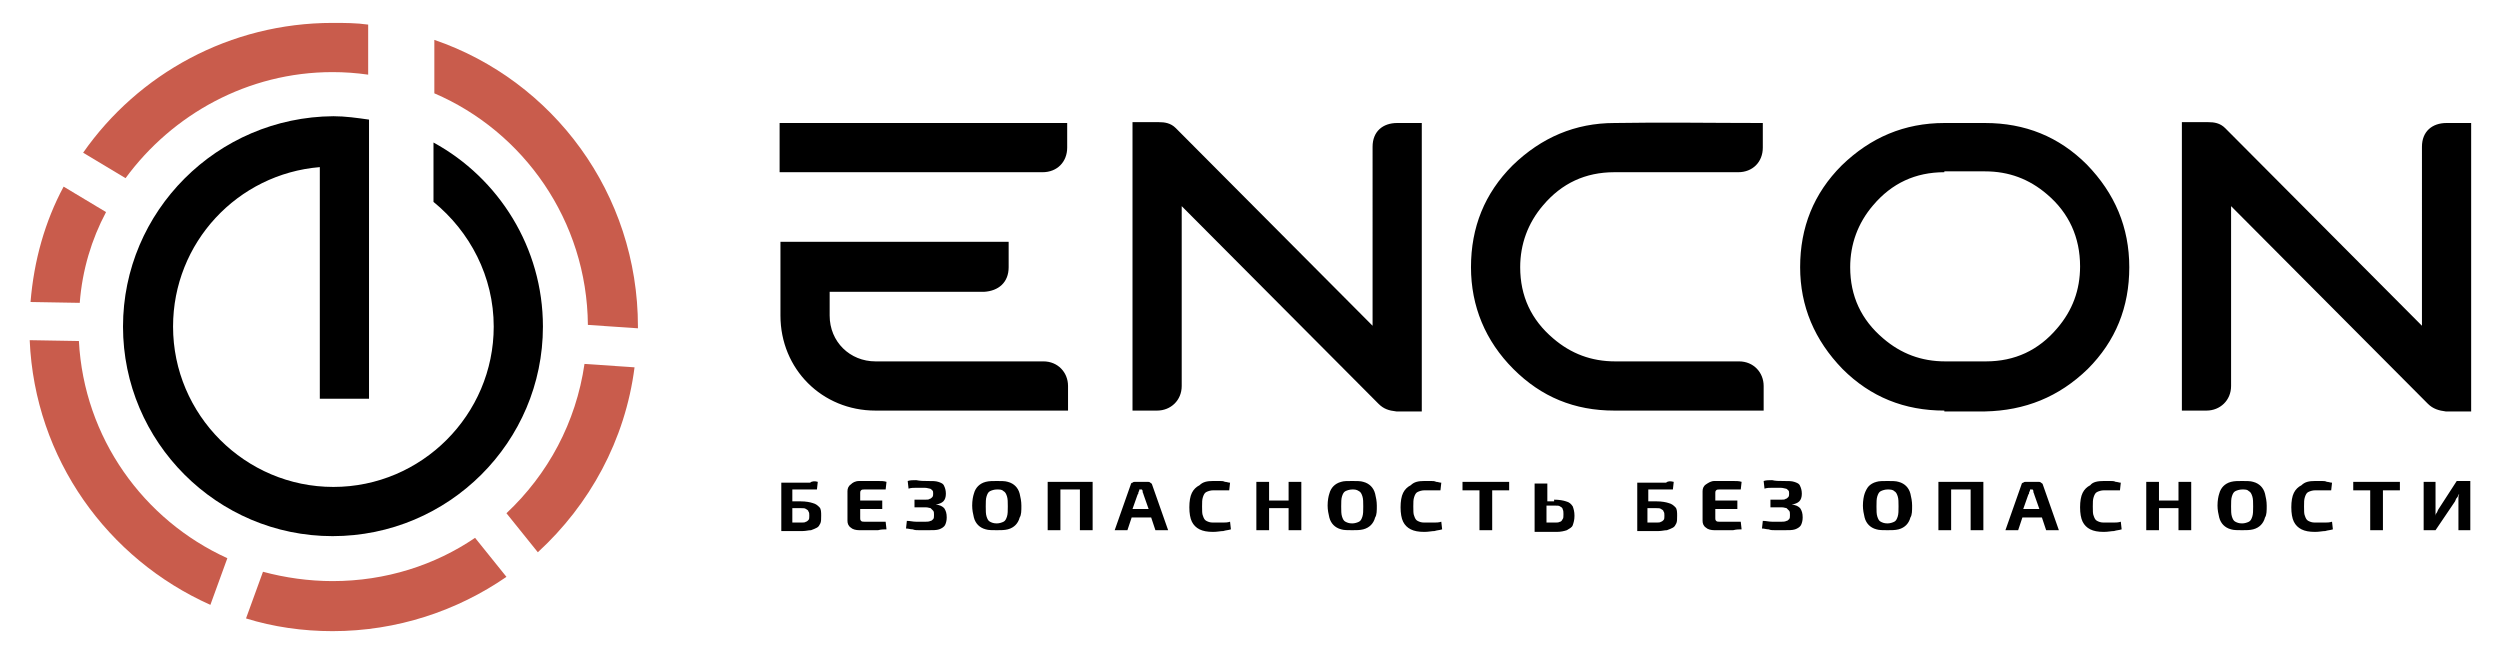
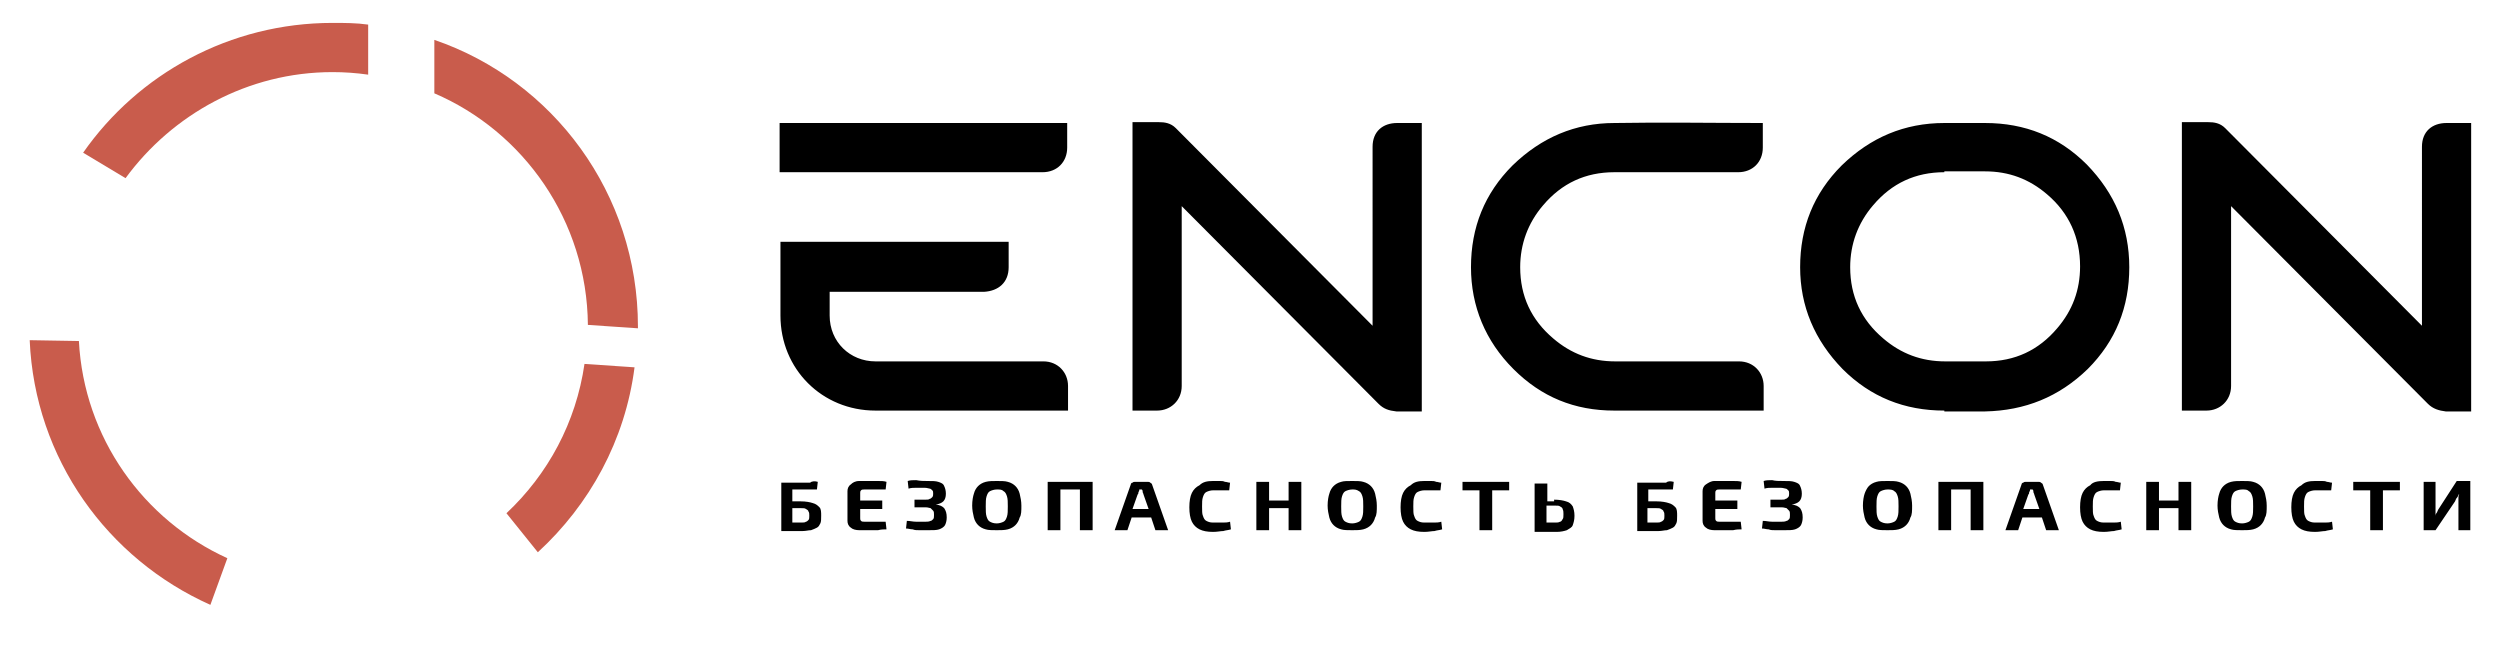
<svg xmlns="http://www.w3.org/2000/svg" version="1.1" id="_x31_" x="0px" y="0px" viewBox="0 0 294.7 77" style="enable-background:new 0 0 294.7 77;" xml:space="preserve">
  <style type="text/css">
	.st0{fill-rule:evenodd;clip-rule:evenodd;fill:#C95C4C;}
	.st1{fill-rule:evenodd;clip-rule:evenodd;}
</style>
  <g>
    <g>
      <g>
        <path class="st0" d="M39.2,8.5c1.4,0,2.8,0.1,4.2,0.3V2.9c-1.4-0.2-2.8-0.2-4.2-0.2C27.1,2.7,16.3,8.7,9.8,18l5,3     C20.3,13.5,29.2,8.5,39.2,8.5z" />
        <path class="st0" d="M69.3,38.3l5.9,0.4l0-0.2c0-15.7-10-29-24-33.8v6.3C61.7,15.5,69.2,26,69.3,38.3z" />
        <path class="st0" d="M59.7,60.5l3.7,4.6c6.1-5.6,10.3-13.2,11.4-21.8l-5.9-0.4C67.9,49.8,64.6,55.9,59.7,60.5z" />
-         <path class="st0" d="M39.2,68.5c-2.8,0-5.6-0.4-8.2-1.1l-2,5.5c3.2,1,6.7,1.5,10.2,1.5c7.6,0,14.7-2.4,20.5-6.4l-3.7-4.6     C51.3,66.6,45.5,68.5,39.2,68.5z" />
-         <path class="st0" d="M12.5,25l-5-3c-2.2,4.1-3.5,8.7-3.9,13.6l5.8,0.1C9.7,31.8,10.8,28.2,12.5,25z" />
        <path class="st0" d="M9.3,40.2l-5.8-0.1c0.6,14,9.2,25.8,21.3,31.2l2-5.5C16.9,61.3,9.9,51.6,9.3,40.2z" />
      </g>
-       <path class="st1" d="M14.5,38.5c0,13.6,11.1,24.7,24.7,24.7C52.9,63.2,64,52.1,64,38.5c0-9.3-5.2-17.5-12.9-21.7v7    c4.3,3.5,7.1,8.8,7.1,14.7c0,10.4-8.5,18.9-18.9,18.9c-10.4,0-18.9-8.5-18.9-18.9c0-9.9,7.6-18,17.3-18.8V47h5.8    c0-11,0-21.9,0-32.9c-1.4-0.2-2.8-0.4-4.2-0.4C25.6,13.8,14.5,24.9,14.5,38.5z" />
    </g>
    <g>
      <path class="st1" d="M264.3,56.7c0.5,0,1,0,1.3,0.1c0.4,0.1,0.7,0.3,0.9,0.5c0.2,0.2,0.4,0.5,0.5,0.9c0.1,0.4,0.2,0.9,0.2,1.4    c0,0.6,0,1.1-0.2,1.4c-0.1,0.4-0.3,0.7-0.5,0.9c-0.2,0.2-0.5,0.4-0.9,0.5c-0.4,0.1-0.8,0.1-1.3,0.1c-0.5,0-1,0-1.3-0.1    c-0.4-0.1-0.7-0.3-0.9-0.5c-0.2-0.2-0.4-0.5-0.5-0.9c-0.1-0.4-0.2-0.9-0.2-1.4c0-0.6,0.1-1.1,0.2-1.4c0.1-0.4,0.3-0.7,0.5-0.9    c0.2-0.2,0.5-0.4,0.9-0.5C263.4,56.7,263.8,56.7,264.3,56.7L264.3,56.7z M96.4,56.8l-0.1,0.9h-2.9v1.4h1c0.6,0,1.1,0.1,1.4,0.2    c0.4,0.1,0.6,0.3,0.8,0.5c0.2,0.2,0.2,0.6,0.2,1c0,0.4,0,0.7-0.1,0.9c-0.1,0.2-0.2,0.4-0.4,0.5c-0.2,0.1-0.4,0.2-0.7,0.3    c-0.3,0-0.6,0.1-1,0.1c-0.3,0-0.6,0-0.9,0c-0.3,0-0.5,0-0.8,0c-0.3,0-0.5,0-0.8,0h0v-5.7c0.4,0,0.8,0,1.1,0c0.4,0,0.7,0,1.1,0    c0.4,0,0.8,0,1.2,0C95.7,56.7,96.1,56.7,96.4,56.8L96.4,56.8z M93.4,59.9v1.7l1,0c0.3,0,0.5,0,0.6-0.1c0.1,0,0.2-0.1,0.3-0.2    c0.1-0.1,0.1-0.3,0.1-0.5c0-0.2,0-0.4-0.1-0.5c0-0.1-0.1-0.2-0.3-0.3c-0.1-0.1-0.3-0.1-0.6-0.1H93.4L93.4,59.9z M101.3,56.7    c0.3,0,0.7,0,1.1,0c0.4,0,0.7,0,1.1,0c0.4,0,0.7,0,1,0.1l-0.1,0.9h-2.5c-0.2,0-0.3,0-0.4,0.1c-0.1,0.1-0.1,0.2-0.1,0.3v0.9h2.6V60    h-2.6v1.1c0,0.1,0,0.2,0.1,0.3c0.1,0.1,0.2,0.1,0.4,0.1h2.5l0.1,0.9c-0.3,0-0.6,0-1,0.1c-0.4,0-0.7,0-1.1,0c-0.4,0-0.7,0-1.1,0    c-0.4,0-0.8-0.1-1-0.3c-0.3-0.2-0.4-0.5-0.4-0.8v-3.5c0-0.3,0.1-0.6,0.4-0.8C100.5,56.9,100.8,56.7,101.3,56.7L101.3,56.7z     M109.3,56.7c0.6,0,1,0,1.3,0.1c0.3,0.1,0.6,0.2,0.7,0.5c0.1,0.2,0.2,0.5,0.2,0.9c0,0.4-0.1,0.7-0.3,0.9c-0.2,0.2-0.5,0.3-0.9,0.4    v0c0.5,0,0.8,0.2,1,0.4c0.2,0.3,0.3,0.6,0.3,1.1c0,0.4-0.1,0.7-0.2,0.9c-0.1,0.2-0.4,0.4-0.7,0.5c-0.3,0.1-0.7,0.1-1.3,0.1    c-0.4,0-0.7,0-1,0c-0.3,0-0.6,0-0.8-0.1c-0.3,0-0.5-0.1-0.8-0.1l0.1-0.9c0.4,0,0.7,0.1,1.1,0.1c0.4,0,0.7,0,1.1,0    c0.2,0,0.4,0,0.6-0.1c0.1,0,0.2-0.1,0.3-0.2c0.1-0.1,0.1-0.3,0.1-0.5c0-0.2,0-0.4-0.1-0.5c-0.1-0.1-0.2-0.2-0.3-0.3    c-0.1,0-0.3-0.1-0.6-0.1l-1.3,0v-0.9l1.3,0c0.2,0,0.4,0,0.5-0.1c0.1,0,0.2-0.1,0.3-0.2c0.1-0.1,0.1-0.3,0.1-0.4    c0-0.2,0-0.3-0.1-0.4c-0.1-0.1-0.2-0.2-0.3-0.2c-0.1,0-0.3-0.1-0.6-0.1c-0.4,0-0.7,0-1,0c-0.3,0-0.6,0-0.9,0.1l-0.1-0.9    c0.3-0.1,0.6-0.1,1-0.1C108.5,56.7,108.9,56.7,109.3,56.7L109.3,56.7z M125,57.7v4.8h-1.5v-5.7h1.4h0.1h2.3h0.1h1.4v5.7h-1.5v-4.8    H125L125,57.7z M135.3,56.8c0.1,0,0.2,0,0.3,0.1c0.1,0.1,0.2,0.1,0.2,0.2l1.9,5.4h-1.5l-0.5-1.5h-2.3l-0.5,1.5h-1.5l1.9-5.4    c0-0.1,0.1-0.2,0.2-0.2c0.1-0.1,0.2-0.1,0.3-0.1H135.3L135.3,56.8z M135.4,60l-0.6-1.7c0-0.1-0.1-0.2-0.1-0.3c0-0.1,0-0.2-0.1-0.3    h-0.3c0,0.1,0,0.2-0.1,0.3c0,0.1,0,0.2-0.1,0.3l-0.6,1.7H135.4L135.4,60z M143,56.7c0.3,0,0.6,0,0.8,0c0.2,0,0.4,0,0.6,0.1    c0.2,0,0.4,0.1,0.6,0.1l-0.1,0.9c-0.2,0-0.4,0-0.6,0c-0.2,0-0.4,0-0.6,0c-0.2,0-0.4,0-0.7,0c-0.3,0-0.6,0.1-0.8,0.2    c-0.2,0.1-0.3,0.3-0.4,0.6c-0.1,0.3-0.1,0.6-0.1,1.1c0,0.5,0,0.9,0.1,1.1c0.1,0.3,0.2,0.5,0.4,0.6c0.2,0.1,0.4,0.2,0.8,0.2    c0.4,0,0.8,0,1.1,0c0.3,0,0.6,0,0.9-0.1l0.1,0.9c-0.3,0.1-0.6,0.1-0.9,0.2c-0.3,0-0.7,0.1-1.2,0.1c-0.7,0-1.2-0.1-1.6-0.3    c-0.4-0.2-0.7-0.5-0.9-0.9c-0.2-0.4-0.3-1-0.3-1.7c0-0.7,0.1-1.3,0.3-1.7c0.2-0.4,0.5-0.7,0.9-0.9C141.8,56.8,142.3,56.7,143,56.7    L143,56.7z M149.6,56.8V59h2.3v-2.2h1.5v5.7h-1.5v-2.6h-2.3v2.6h-1.5v-5.7H149.6L149.6,56.8z M167.9,56.7c0.3,0,0.6,0,0.8,0    c0.2,0,0.4,0,0.6,0.1c0.2,0,0.4,0.1,0.6,0.1l-0.1,0.9c-0.2,0-0.4,0-0.6,0c-0.2,0-0.4,0-0.6,0c-0.2,0-0.4,0-0.7,0    c-0.3,0-0.6,0.1-0.8,0.2c-0.2,0.1-0.3,0.3-0.4,0.6c-0.1,0.3-0.1,0.6-0.1,1.1c0,0.5,0,0.9,0.1,1.1c0.1,0.3,0.2,0.5,0.4,0.6    c0.2,0.1,0.4,0.2,0.8,0.2c0.4,0,0.8,0,1.1,0c0.3,0,0.6,0,0.9-0.1l0.1,0.9c-0.3,0.1-0.6,0.1-0.9,0.2c-0.3,0-0.7,0.1-1.2,0.1    c-0.7,0-1.2-0.1-1.6-0.3c-0.4-0.2-0.7-0.5-0.9-0.9c-0.2-0.4-0.3-1-0.3-1.7c0-0.7,0.1-1.3,0.3-1.7c0.2-0.4,0.5-0.7,0.9-0.9    C166.7,56.8,167.2,56.7,167.9,56.7L167.9,56.7z M175.9,57.8v4.7h-1.5v-4.7h-2v-1h2h1.5h2v1H175.9L175.9,57.8z M183.2,58.9    c0.6,0,1.1,0.1,1.4,0.2c0.4,0.1,0.6,0.3,0.8,0.6c0.1,0.3,0.2,0.6,0.2,1.1c0,0.5-0.1,0.8-0.2,1.1c-0.1,0.3-0.4,0.4-0.7,0.6    c-0.3,0.1-0.7,0.2-1.2,0.2c-0.4,0-0.7,0-1,0c-0.3,0-0.6,0-0.8,0c-0.2,0-0.5,0-0.8,0h0v-5.7h1.5v2.1H183.2L183.2,58.9z M182.3,61.6    l1,0c0.3,0,0.4,0,0.6-0.1c0.1,0,0.2-0.1,0.3-0.3c0.1-0.1,0.1-0.3,0.1-0.6c0-0.2,0-0.4-0.1-0.6c0-0.1-0.1-0.2-0.3-0.3    c-0.1-0.1-0.3-0.1-0.6-0.1h-1V61.6L182.3,61.6z M197.3,56.8l-0.1,0.9h-2.9v1.4h1c0.6,0,1.1,0.1,1.4,0.2c0.4,0.1,0.6,0.3,0.8,0.5    c0.2,0.2,0.2,0.6,0.2,1c0,0.4,0,0.7-0.1,0.9c-0.1,0.2-0.2,0.4-0.4,0.5c-0.2,0.1-0.4,0.2-0.7,0.3c-0.3,0-0.6,0.1-1,0.1    c-0.3,0-0.6,0-0.9,0c-0.3,0-0.5,0-0.8,0c-0.3,0-0.5,0-0.8,0h0v-5.7c0.4,0,0.8,0,1.1,0c0.4,0,0.7,0,1.1,0c0.4,0,0.8,0,1.2,0    C196.6,56.7,196.9,56.7,197.3,56.8L197.3,56.8z M194.2,59.9v1.7l1,0c0.3,0,0.5,0,0.6-0.1c0.1,0,0.2-0.1,0.3-0.2    c0.1-0.1,0.1-0.3,0.1-0.5c0-0.2,0-0.4-0.1-0.5c0-0.1-0.1-0.2-0.3-0.3c-0.1-0.1-0.3-0.1-0.6-0.1H194.2L194.2,59.9z M202.1,56.7    c0.3,0,0.7,0,1.1,0c0.4,0,0.7,0,1.1,0c0.4,0,0.7,0,1,0.1l-0.1,0.9h-2.5c-0.2,0-0.3,0-0.4,0.1c-0.1,0.1-0.1,0.2-0.1,0.3v0.9h2.6V60    h-2.6v1.1c0,0.1,0,0.2,0.1,0.3c0.1,0.1,0.2,0.1,0.4,0.1h2.5l0.1,0.9c-0.3,0-0.6,0-1,0.1c-0.4,0-0.7,0-1.1,0c-0.4,0-0.7,0-1.1,0    c-0.4,0-0.8-0.1-1-0.3c-0.3-0.2-0.4-0.5-0.4-0.8v-3.5c0-0.3,0.1-0.6,0.4-0.8C201.4,56.9,201.7,56.7,202.1,56.7L202.1,56.7z     M210.2,56.7c0.6,0,1,0,1.3,0.1c0.3,0.1,0.6,0.2,0.7,0.5c0.1,0.2,0.2,0.5,0.2,0.9c0,0.4-0.1,0.7-0.3,0.9c-0.2,0.2-0.5,0.3-0.9,0.4    v0c0.5,0,0.8,0.2,1,0.4c0.2,0.3,0.3,0.6,0.3,1.1c0,0.4-0.1,0.7-0.2,0.9c-0.1,0.2-0.4,0.4-0.7,0.5c-0.3,0.1-0.7,0.1-1.3,0.1    c-0.4,0-0.7,0-1,0c-0.3,0-0.6,0-0.8-0.1c-0.3,0-0.5-0.1-0.8-0.1l0.1-0.9c0.4,0,0.7,0.1,1.1,0.1c0.4,0,0.7,0,1.1,0    c0.2,0,0.4,0,0.6-0.1c0.1,0,0.2-0.1,0.3-0.2c0.1-0.1,0.1-0.3,0.1-0.5c0-0.2,0-0.4-0.1-0.5c-0.1-0.1-0.2-0.2-0.3-0.3    c-0.1,0-0.3-0.1-0.6-0.1l-1.3,0v-0.9l1.3,0c0.2,0,0.4,0,0.5-0.1c0.1,0,0.2-0.1,0.3-0.2c0.1-0.1,0.1-0.3,0.1-0.4    c0-0.2,0-0.3-0.1-0.4c-0.1-0.1-0.2-0.2-0.3-0.2c-0.1,0-0.3-0.1-0.6-0.1c-0.4,0-0.7,0-1,0c-0.3,0-0.6,0-0.9,0.1l-0.1-0.9    c0.3-0.1,0.6-0.1,1-0.1C209.3,56.7,209.7,56.7,210.2,56.7L210.2,56.7z M230,57.7v4.8h-1.5v-5.7h1.4h0.1h2.3h0.1h1.4v5.7h-1.5v-4.8    H230L230,57.7z M240.3,56.8c0.1,0,0.2,0,0.3,0.1c0.1,0.1,0.2,0.1,0.2,0.2l1.9,5.4h-1.5l-0.5-1.5h-2.3l-0.5,1.5h-1.5l1.9-5.4    c0-0.1,0.1-0.2,0.2-0.2c0.1-0.1,0.2-0.1,0.3-0.1H240.3L240.3,56.8z M240.4,60l-0.6-1.7c0-0.1-0.1-0.2-0.1-0.3c0-0.1,0-0.2-0.1-0.3    h-0.3c0,0.1,0,0.2-0.1,0.3c0,0.1,0,0.2-0.1,0.3l-0.6,1.7H240.4L240.4,60z M248,56.7c0.3,0,0.6,0,0.8,0c0.2,0,0.4,0,0.6,0.1    c0.2,0,0.4,0.1,0.6,0.1l-0.1,0.9c-0.2,0-0.4,0-0.6,0c-0.2,0-0.4,0-0.6,0c-0.2,0-0.4,0-0.7,0c-0.3,0-0.6,0.1-0.8,0.2    c-0.2,0.1-0.3,0.3-0.4,0.6c-0.1,0.3-0.1,0.6-0.1,1.1c0,0.5,0,0.9,0.1,1.1c0.1,0.3,0.2,0.5,0.4,0.6c0.2,0.1,0.4,0.2,0.8,0.2    c0.4,0,0.8,0,1.1,0c0.3,0,0.6,0,0.9-0.1l0.1,0.9c-0.3,0.1-0.6,0.1-0.9,0.2c-0.3,0-0.7,0.1-1.2,0.1c-0.7,0-1.2-0.1-1.6-0.3    c-0.4-0.2-0.7-0.5-0.9-0.9c-0.2-0.4-0.3-1-0.3-1.7c0-0.7,0.1-1.3,0.3-1.7c0.2-0.4,0.5-0.7,0.9-0.9C246.7,56.8,247.3,56.7,248,56.7    L248,56.7z M254.5,56.8V59h2.3v-2.2h1.5v5.7h-1.5v-2.6h-2.3v2.6h-1.5v-5.7H254.5L254.5,56.8z M272.9,56.7c0.3,0,0.6,0,0.8,0    c0.2,0,0.4,0,0.6,0.1c0.2,0,0.4,0.1,0.6,0.1l-0.1,0.9c-0.2,0-0.4,0-0.6,0c-0.2,0-0.4,0-0.6,0c-0.2,0-0.4,0-0.7,0    c-0.3,0-0.6,0.1-0.8,0.2c-0.2,0.1-0.3,0.3-0.4,0.6c-0.1,0.3-0.1,0.6-0.1,1.1c0,0.5,0,0.9,0.1,1.1c0.1,0.3,0.2,0.5,0.4,0.6    c0.2,0.1,0.4,0.2,0.8,0.2c0.4,0,0.8,0,1.1,0c0.3,0,0.6,0,0.9-0.1l0.1,0.9c-0.3,0.1-0.6,0.1-0.9,0.2c-0.3,0-0.7,0.1-1.2,0.1    c-0.7,0-1.2-0.1-1.6-0.3c-0.4-0.2-0.7-0.5-0.9-0.9c-0.2-0.4-0.3-1-0.3-1.7c0-0.7,0.1-1.3,0.3-1.7c0.2-0.4,0.5-0.7,0.9-0.9    C271.7,56.8,272.2,56.7,272.9,56.7L272.9,56.7z M280.9,57.8v4.7h-1.5v-4.7h-2v-1h2h1.5h2v1H280.9L280.9,57.8z M291.2,56.8v5.7    h-1.4v-3.4c0-0.1,0-0.3,0-0.4c0-0.1,0-0.3,0.1-0.4h-0.1c0,0.1-0.1,0.3-0.2,0.4c-0.1,0.1-0.1,0.2-0.2,0.4l-2.3,3.4h-1.4v-5.7h1.4    v3.3c0,0.1,0,0.3,0,0.4c0,0.1,0,0.3-0.1,0.4h0c0.1-0.1,0.1-0.3,0.2-0.4c0.1-0.1,0.1-0.2,0.2-0.4l2.2-3.4H291.2L291.2,56.8z     M117.5,56.7c0.5,0,1,0,1.3,0.1c0.4,0.1,0.7,0.3,0.9,0.5c0.2,0.2,0.4,0.5,0.5,0.9c0.1,0.4,0.2,0.9,0.2,1.4c0,0.6,0,1.1-0.2,1.4    c-0.1,0.4-0.3,0.7-0.5,0.9c-0.2,0.2-0.5,0.4-0.9,0.5c-0.4,0.1-0.8,0.1-1.3,0.1c-0.5,0-1,0-1.3-0.1c-0.4-0.1-0.7-0.3-0.9-0.5    c-0.2-0.2-0.4-0.5-0.5-0.9c-0.1-0.4-0.2-0.9-0.2-1.4c0-0.6,0.1-1.1,0.2-1.4c0.1-0.4,0.3-0.7,0.5-0.9c0.2-0.2,0.5-0.4,0.9-0.5    C116.6,56.7,117,56.7,117.5,56.7L117.5,56.7z M117.5,57.7c-0.3,0-0.6,0.1-0.8,0.2c-0.2,0.1-0.3,0.3-0.4,0.6    c-0.1,0.3-0.1,0.7-0.1,1.2c0,0.5,0,0.9,0.1,1.2c0.1,0.3,0.2,0.5,0.4,0.6c0.2,0.1,0.4,0.2,0.8,0.2c0.3,0,0.6-0.1,0.8-0.2    c0.2-0.1,0.3-0.3,0.4-0.6c0.1-0.3,0.1-0.7,0.1-1.2c0-0.5,0-0.9-0.1-1.2c-0.1-0.3-0.2-0.5-0.4-0.6    C118.1,57.7,117.9,57.7,117.5,57.7L117.5,57.7z M159.4,56.7c0.5,0,1,0,1.3,0.1c0.4,0.1,0.7,0.3,0.9,0.5c0.2,0.2,0.4,0.5,0.5,0.9    c0.1,0.4,0.2,0.9,0.2,1.4c0,0.6,0,1.1-0.2,1.4c-0.1,0.4-0.3,0.7-0.5,0.9c-0.2,0.2-0.5,0.4-0.9,0.5c-0.4,0.1-0.8,0.1-1.3,0.1    c-0.5,0-1,0-1.3-0.1c-0.4-0.1-0.7-0.3-0.9-0.5c-0.2-0.2-0.4-0.5-0.5-0.9c-0.1-0.4-0.2-0.9-0.2-1.4c0-0.6,0.1-1.1,0.2-1.4    c0.1-0.4,0.3-0.7,0.5-0.9c0.2-0.2,0.5-0.4,0.9-0.5C158.4,56.7,158.8,56.7,159.4,56.7L159.4,56.7z M159.4,57.7    c-0.3,0-0.6,0.1-0.8,0.2c-0.2,0.1-0.3,0.3-0.4,0.6c-0.1,0.3-0.1,0.7-0.1,1.2c0,0.5,0,0.9,0.1,1.2c0.1,0.3,0.2,0.5,0.4,0.6    c0.2,0.1,0.4,0.2,0.8,0.2c0.3,0,0.6-0.1,0.8-0.2c0.2-0.1,0.3-0.3,0.4-0.6c0.1-0.3,0.1-0.7,0.1-1.2c0-0.5,0-0.9-0.1-1.2    c-0.1-0.3-0.2-0.5-0.4-0.6C159.9,57.7,159.7,57.7,159.4,57.7L159.4,57.7z M222.5,56.7c0.5,0,1,0,1.3,0.1c0.4,0.1,0.7,0.3,0.9,0.5    c0.2,0.2,0.4,0.5,0.5,0.9c0.1,0.4,0.2,0.9,0.2,1.4c0,0.6,0,1.1-0.2,1.4c-0.1,0.4-0.3,0.7-0.5,0.9c-0.2,0.2-0.5,0.4-0.9,0.5    c-0.4,0.1-0.8,0.1-1.3,0.1c-0.5,0-1,0-1.3-0.1c-0.4-0.1-0.7-0.3-0.9-0.5c-0.2-0.2-0.4-0.5-0.5-0.9s-0.2-0.9-0.2-1.4    c0-0.6,0.1-1.1,0.2-1.4s0.3-0.7,0.5-0.9c0.2-0.2,0.5-0.4,0.9-0.5C221.5,56.7,222,56.7,222.5,56.7L222.5,56.7z M222.5,57.7    c-0.3,0-0.6,0.1-0.8,0.2c-0.2,0.1-0.3,0.3-0.4,0.6c-0.1,0.3-0.1,0.7-0.1,1.2c0,0.5,0,0.9,0.1,1.2c0.1,0.3,0.2,0.5,0.4,0.6    c0.2,0.1,0.4,0.2,0.8,0.2c0.3,0,0.6-0.1,0.8-0.2c0.2-0.1,0.3-0.3,0.4-0.6c0.1-0.3,0.1-0.7,0.1-1.2c0-0.5,0-0.9-0.1-1.2    c-0.1-0.3-0.2-0.5-0.4-0.6C223.1,57.7,222.8,57.7,222.5,57.7L222.5,57.7z M264.3,57.7c-0.3,0-0.6,0.1-0.8,0.2    c-0.2,0.1-0.3,0.3-0.4,0.6c-0.1,0.3-0.1,0.7-0.1,1.2c0,0.5,0,0.9,0.1,1.2c0.1,0.3,0.2,0.5,0.4,0.6c0.2,0.1,0.4,0.2,0.8,0.2    c0.3,0,0.6-0.1,0.8-0.2c0.2-0.1,0.3-0.3,0.4-0.6c0.1-0.3,0.1-0.7,0.1-1.2c0-0.5,0-0.9-0.1-1.2c-0.1-0.3-0.2-0.5-0.4-0.6    C264.9,57.7,264.7,57.7,264.3,57.7z" />
      <path class="st1" d="M229.2,48.4c-4.7,0-8.7-1.6-12-4.9c-3.3-3.4-5-7.4-5-12c0-4.7,1.6-8.7,4.9-12c3.4-3.3,7.4-5,12.1-5h4.8    c4.7,0,8.7,1.6,12,4.9c3.3,3.4,5,7.4,5,12.1c0,4.7-1.6,8.7-4.9,12c-3.4,3.3-7.4,4.9-12.1,5H229.2L229.2,48.4z M286.2,47.6    L263,24.3v21.2c0,1.7-1.3,2.9-2.9,2.9h-2.9v-34h3.1c0.7,0,1.4,0.1,2,0.7l23.2,23.3V17.3c0-1.8,1.2-2.8,2.9-2.8h2.9v34h-3    C287.5,48.4,286.8,48.2,286.2,47.6L286.2,47.6z M125.8,14.5v2.9c0,1.7-1.2,2.9-2.9,2.9c-10.3,0-20.7,0-31,0v-5.8    C103.2,14.5,114.5,14.5,125.8,14.5L125.8,14.5z M118.9,28.5v3c0,1.8-1.2,2.8-2.9,2.9c0,0-6.1,0-18.2,0v2.8c0,3.1,2.4,5.4,5.4,5.4    c6.6,0,13.2,0,19.8,0c1.7,0,2.9,1.3,2.9,2.9v2.9h-22.7c-6.3,0-11.2-4.9-11.2-11.2v-8.7C100.9,28.5,109.9,28.5,118.9,28.5    L118.9,28.5z M207.8,14.5v2.9c0,1.7-1.2,2.9-2.9,2.9c-4.9,0-9.8,0-14.6,0c-3.4,0-6.2,1.3-8.4,3.9c-1.8,2.1-2.7,4.6-2.7,7.3    c0,3.4,1.3,6.2,3.9,8.4c2.1,1.8,4.5,2.7,7.3,2.7c4.9,0,9.8,0,14.6,0c1.7,0,2.9,1.3,2.9,2.9v2.9c-5.9,0-11.7,0-17.6,0    c-4.7,0-8.6-1.6-11.9-4.9c-3.3-3.3-5-7.4-5-12c0-4.7,1.6-8.7,4.9-12c3.4-3.3,7.4-5,12-5C196,14.4,201.9,14.5,207.8,14.5    L207.8,14.5z M162.5,47.6l-23.2-23.3v21.2c0,1.7-1.3,2.9-2.9,2.9h-2.9v-34h3.1c0.7,0,1.4,0.1,2,0.7l23.2,23.3V17.3    c0-1.8,1.2-2.8,2.9-2.8h2.9v34h-3C163.7,48.4,163.1,48.2,162.5,47.6L162.5,47.6z M229.2,20.3c-3.4,0-6.2,1.3-8.4,3.9    c-1.8,2.1-2.7,4.6-2.7,7.3c0,3.4,1.3,6.2,3.9,8.4c2.1,1.8,4.5,2.7,7.3,2.7h4.8c3.4,0,6.2-1.3,8.4-3.9c1.8-2.1,2.7-4.5,2.7-7.3    c0-3.4-1.3-6.3-3.9-8.5c-2.1-1.8-4.5-2.7-7.3-2.7H229.2z" />
    </g>
  </g>
</svg>